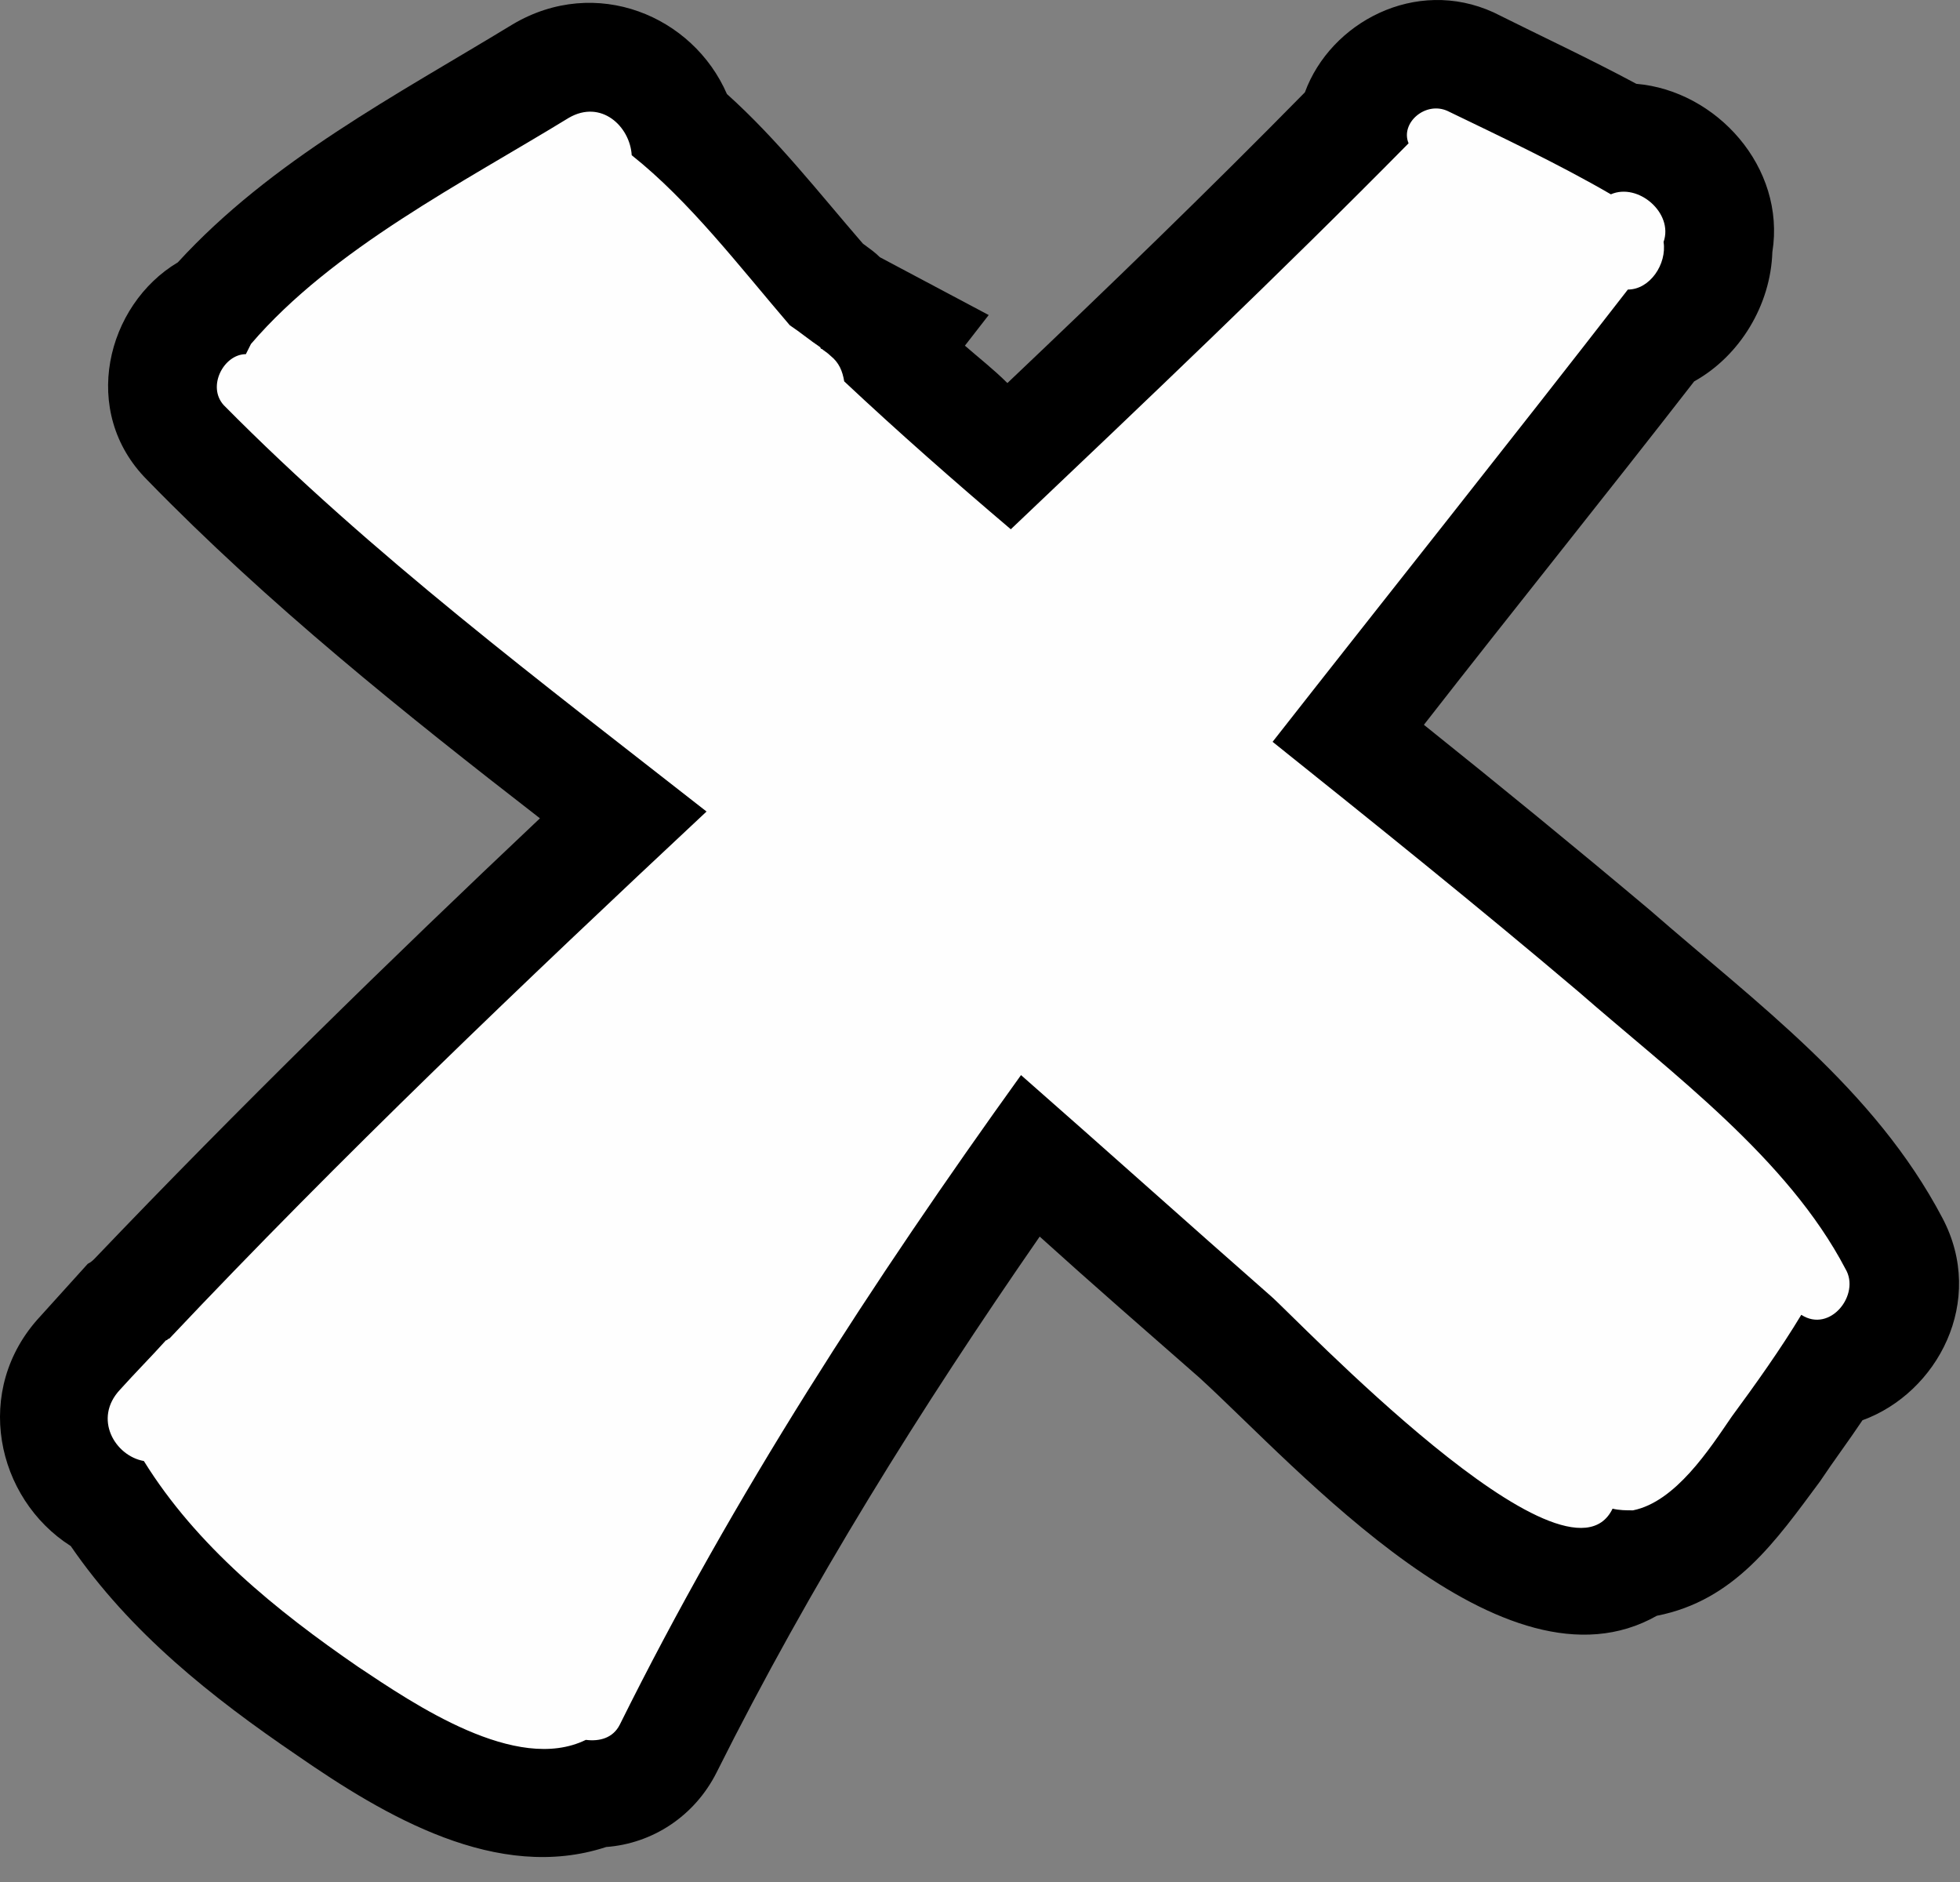
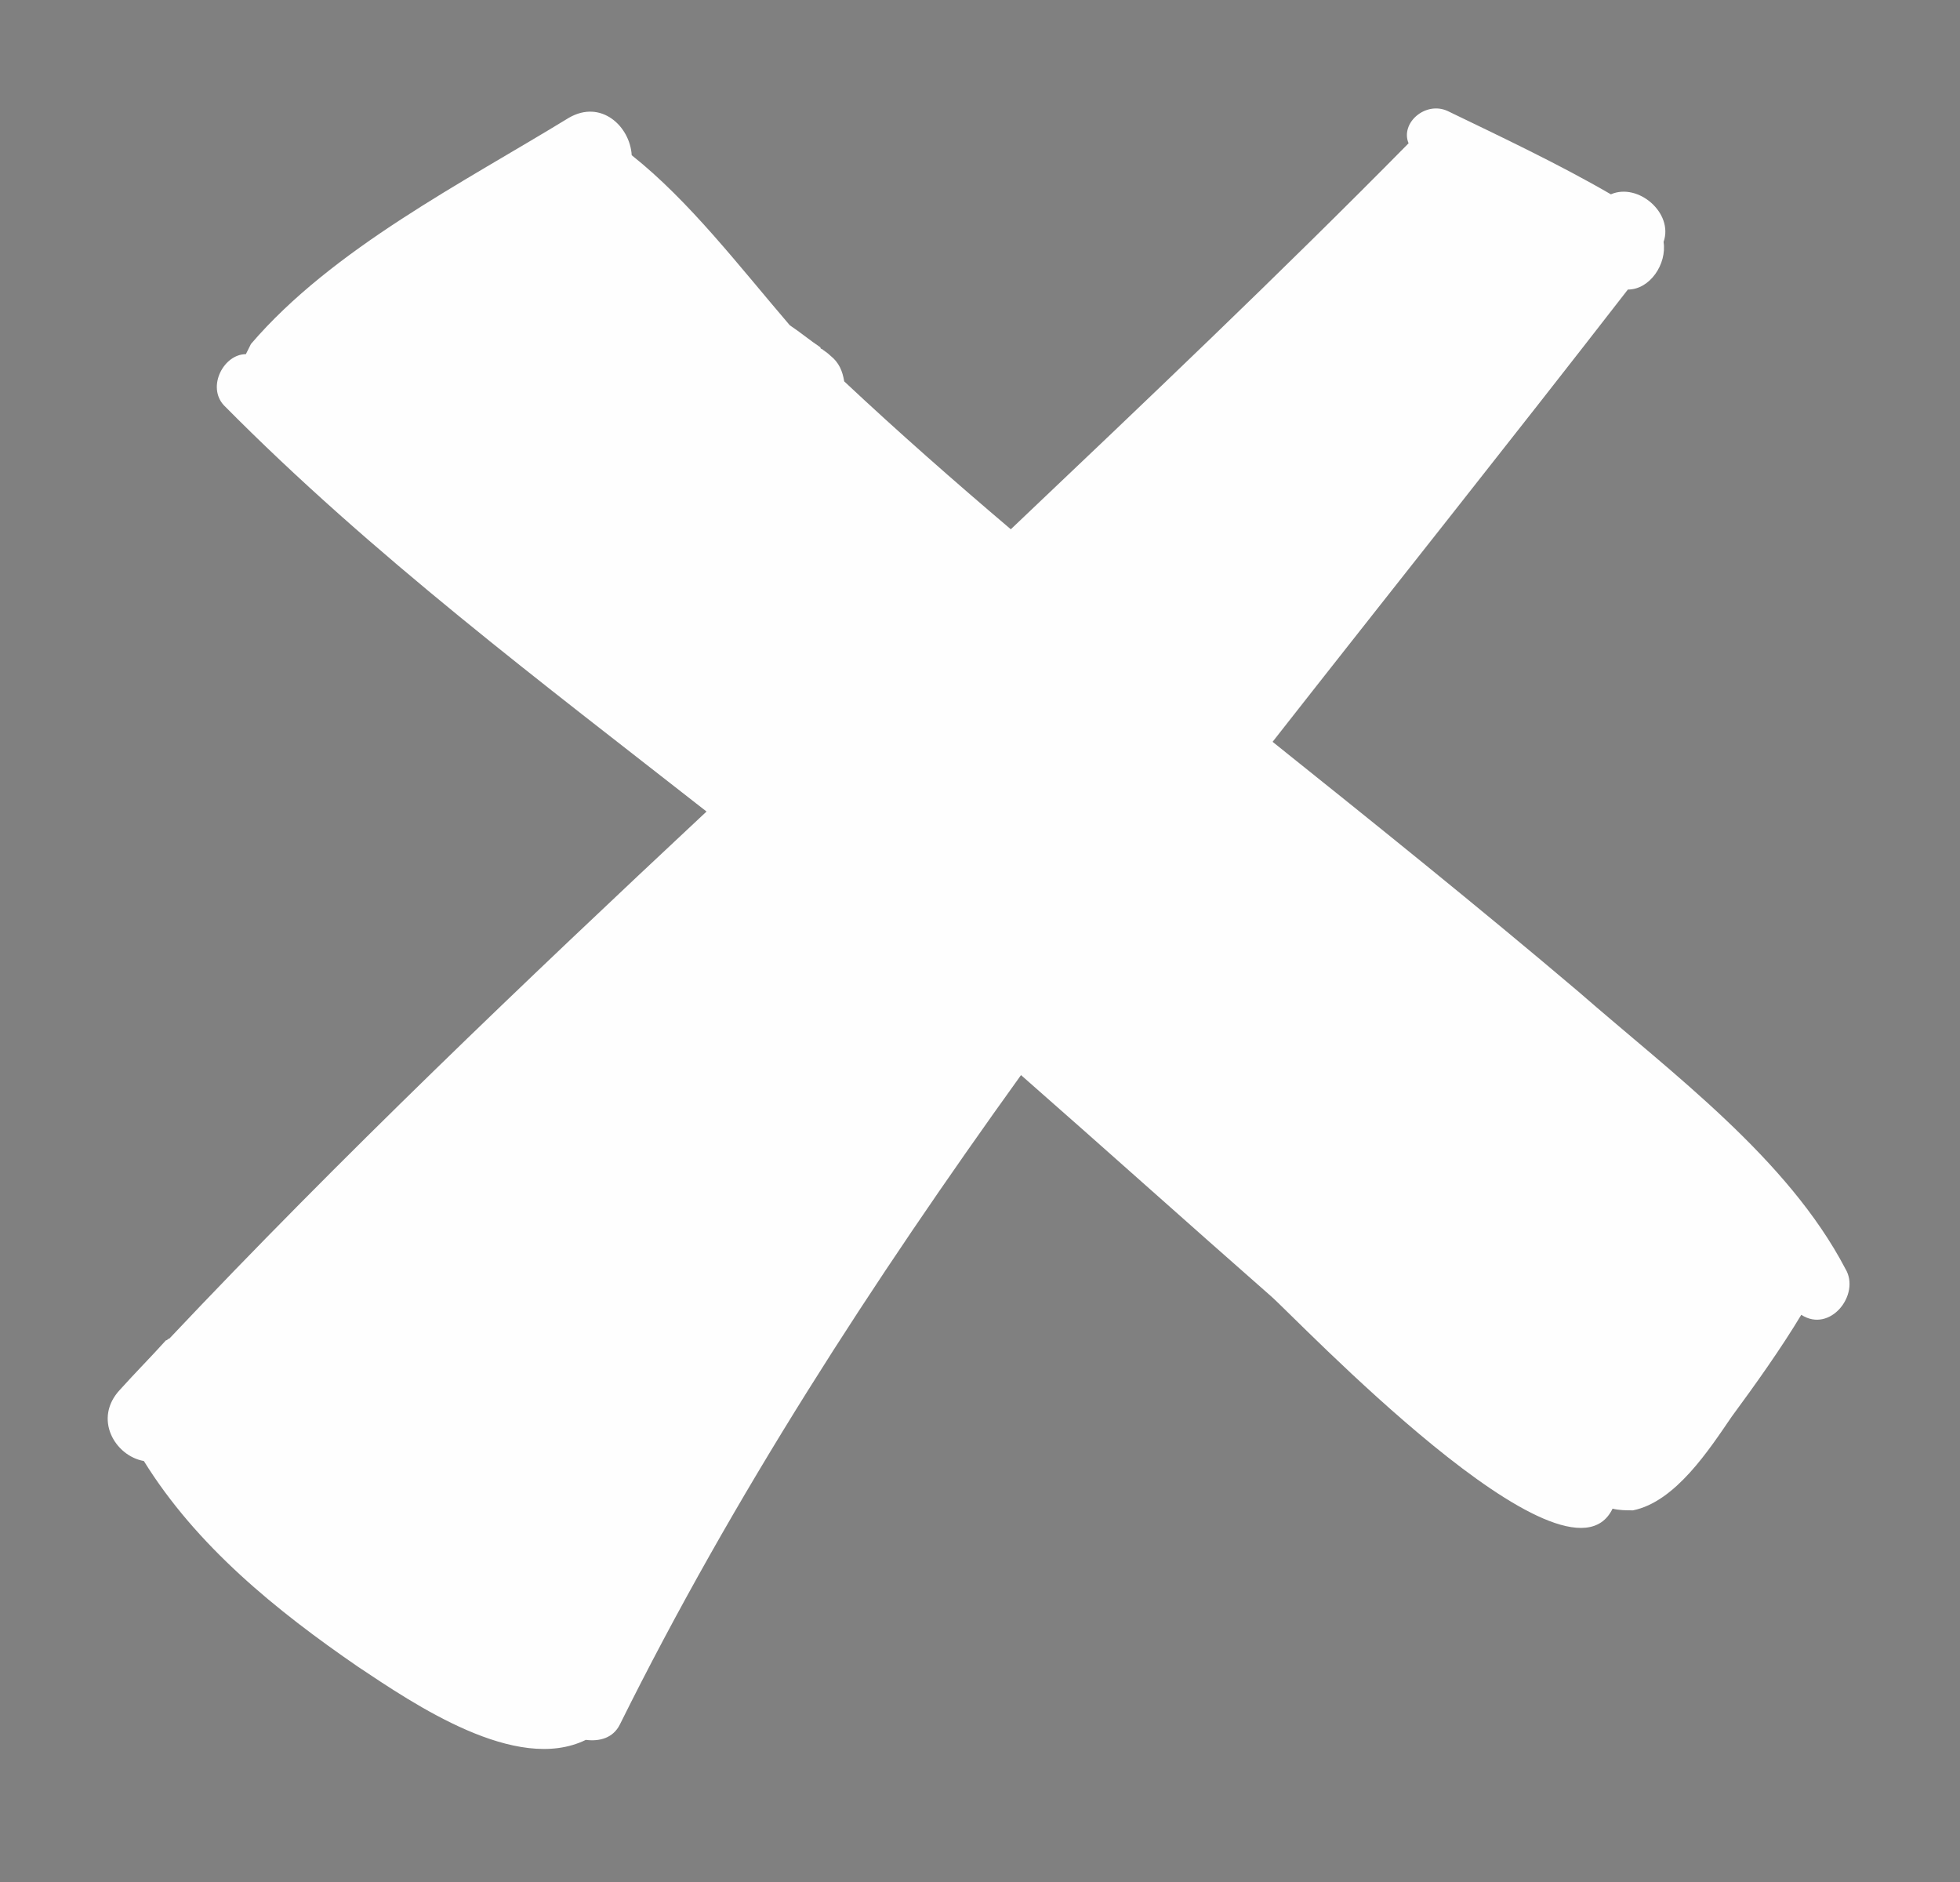
<svg xmlns="http://www.w3.org/2000/svg" width="50px" height="48px" viewBox="0 0 50 48" version="1.1">
  <rect x="0" y="0" width="50" height="48" fill="#808080" stroke="none" />
  <title>Group</title>
  <desc>Created with Sketch.</desc>
  <defs />
  <g id="Page-1" stroke="none" stroke-width="1" fill="none" fill-rule="evenodd">
    <g id="Group" fill-rule="nonzero">
-       <path d="M43.219,9.727 C40.964,12.632 38.622,15.538 36.324,18.486 C38.275,20.048 40.183,21.609 42.091,23.213 C44.823,25.598 47.815,27.767 49.55,31.062 C50.677,33.187 49.42,35.529 47.512,36.223 C47.165,36.743 46.775,37.263 46.428,37.784 C45.3,39.302 44.259,40.819 42.265,41.21 C38.362,43.421 33.115,37.437 30.599,35.139 C29.212,33.924 27.867,32.754 26.523,31.539 C23.488,35.919 20.669,40.429 18.284,45.199 C17.72,46.327 16.636,47.021 15.465,47.107 C12.69,48.018 9.828,46.327 7.573,44.766 C5.404,43.291 3.323,41.643 1.805,39.432 C-0.103,38.218 -0.71,35.442 1.024,33.577 C1.415,33.144 1.848,32.667 2.239,32.233 C2.325,32.19 2.369,32.146 2.412,32.103 C6.098,28.244 9.914,24.514 13.774,20.871 C10.305,18.183 6.835,15.407 3.756,12.242 C2.022,10.507 2.716,7.775 4.537,6.691 C6.922,4.089 10.088,2.441 13.08,0.62 C15.205,-0.638 17.677,0.403 18.544,2.398 C19.845,3.569 20.886,4.913 22.013,6.214 C22.187,6.344 22.317,6.431 22.447,6.561 L25.222,8.035 L24.615,8.816 C24.962,9.12 25.352,9.423 25.699,9.77 C28.258,7.342 30.816,4.87 33.288,2.355 C33.939,0.577 36.107,-0.594 38.102,0.316 C39.316,0.923 40.53,1.487 41.744,2.138 C43.782,2.311 45.56,4.263 45.213,6.431 C45.17,7.775 44.39,9.076 43.219,9.727 Z" id="Shape" fill="#000000" />
      <path d="M47.078,32.363 C45.604,29.544 42.655,27.376 40.27,25.295 C37.711,23.126 35.066,21.002 32.464,18.92 C35.456,15.104 38.535,11.244 41.527,7.385 C42.091,7.385 42.525,6.734 42.438,6.171 C42.698,5.433 41.788,4.653 41.094,4.956 C39.749,4.176 38.275,3.482 36.931,2.832 C36.367,2.571 35.717,3.135 35.933,3.655 C32.638,6.995 29.212,10.247 25.786,13.499 C24.355,12.285 22.924,11.028 21.536,9.727 C21.536,9.727 21.536,9.727 21.536,9.727 C21.493,9.466 21.406,9.25 21.189,9.076 C21.102,8.989 21.016,8.946 20.972,8.903 L20.972,8.903 C20.972,8.903 20.929,8.903 20.929,8.859 C20.669,8.686 20.409,8.469 20.148,8.296 C18.847,6.778 17.59,5.13 16.115,3.959 C16.072,3.222 15.335,2.528 14.511,3.005 C11.822,4.653 8.483,6.344 6.402,8.773 C6.358,8.859 6.315,8.946 6.272,9.033 C5.708,9.033 5.274,9.857 5.708,10.334 C9.481,14.15 13.817,17.402 18.024,20.698 C13.34,25.078 8.7,29.501 4.32,34.141 C4.277,34.141 4.277,34.185 4.233,34.185 C3.843,34.618 3.453,35.008 3.063,35.442 C2.369,36.179 2.932,37.133 3.67,37.263 C5.014,39.432 7.052,41.08 9.134,42.511 C10.565,43.465 13.167,45.243 14.945,44.375 C15.292,44.419 15.638,44.332 15.812,43.985 C18.717,38.131 22.273,32.667 26.046,27.42 C28.171,29.284 30.296,31.192 32.421,33.057 C33.028,33.577 39.966,40.906 41.137,38.478 C41.311,38.521 41.484,38.521 41.658,38.521 C42.742,38.304 43.609,36.96 44.173,36.136 C44.78,35.312 45.43,34.401 45.951,33.534 C46.688,34.011 47.468,33.014 47.078,32.363 Z" id="Shape" fill="#FEFEFE" />
    </g>
  </g>
</svg>